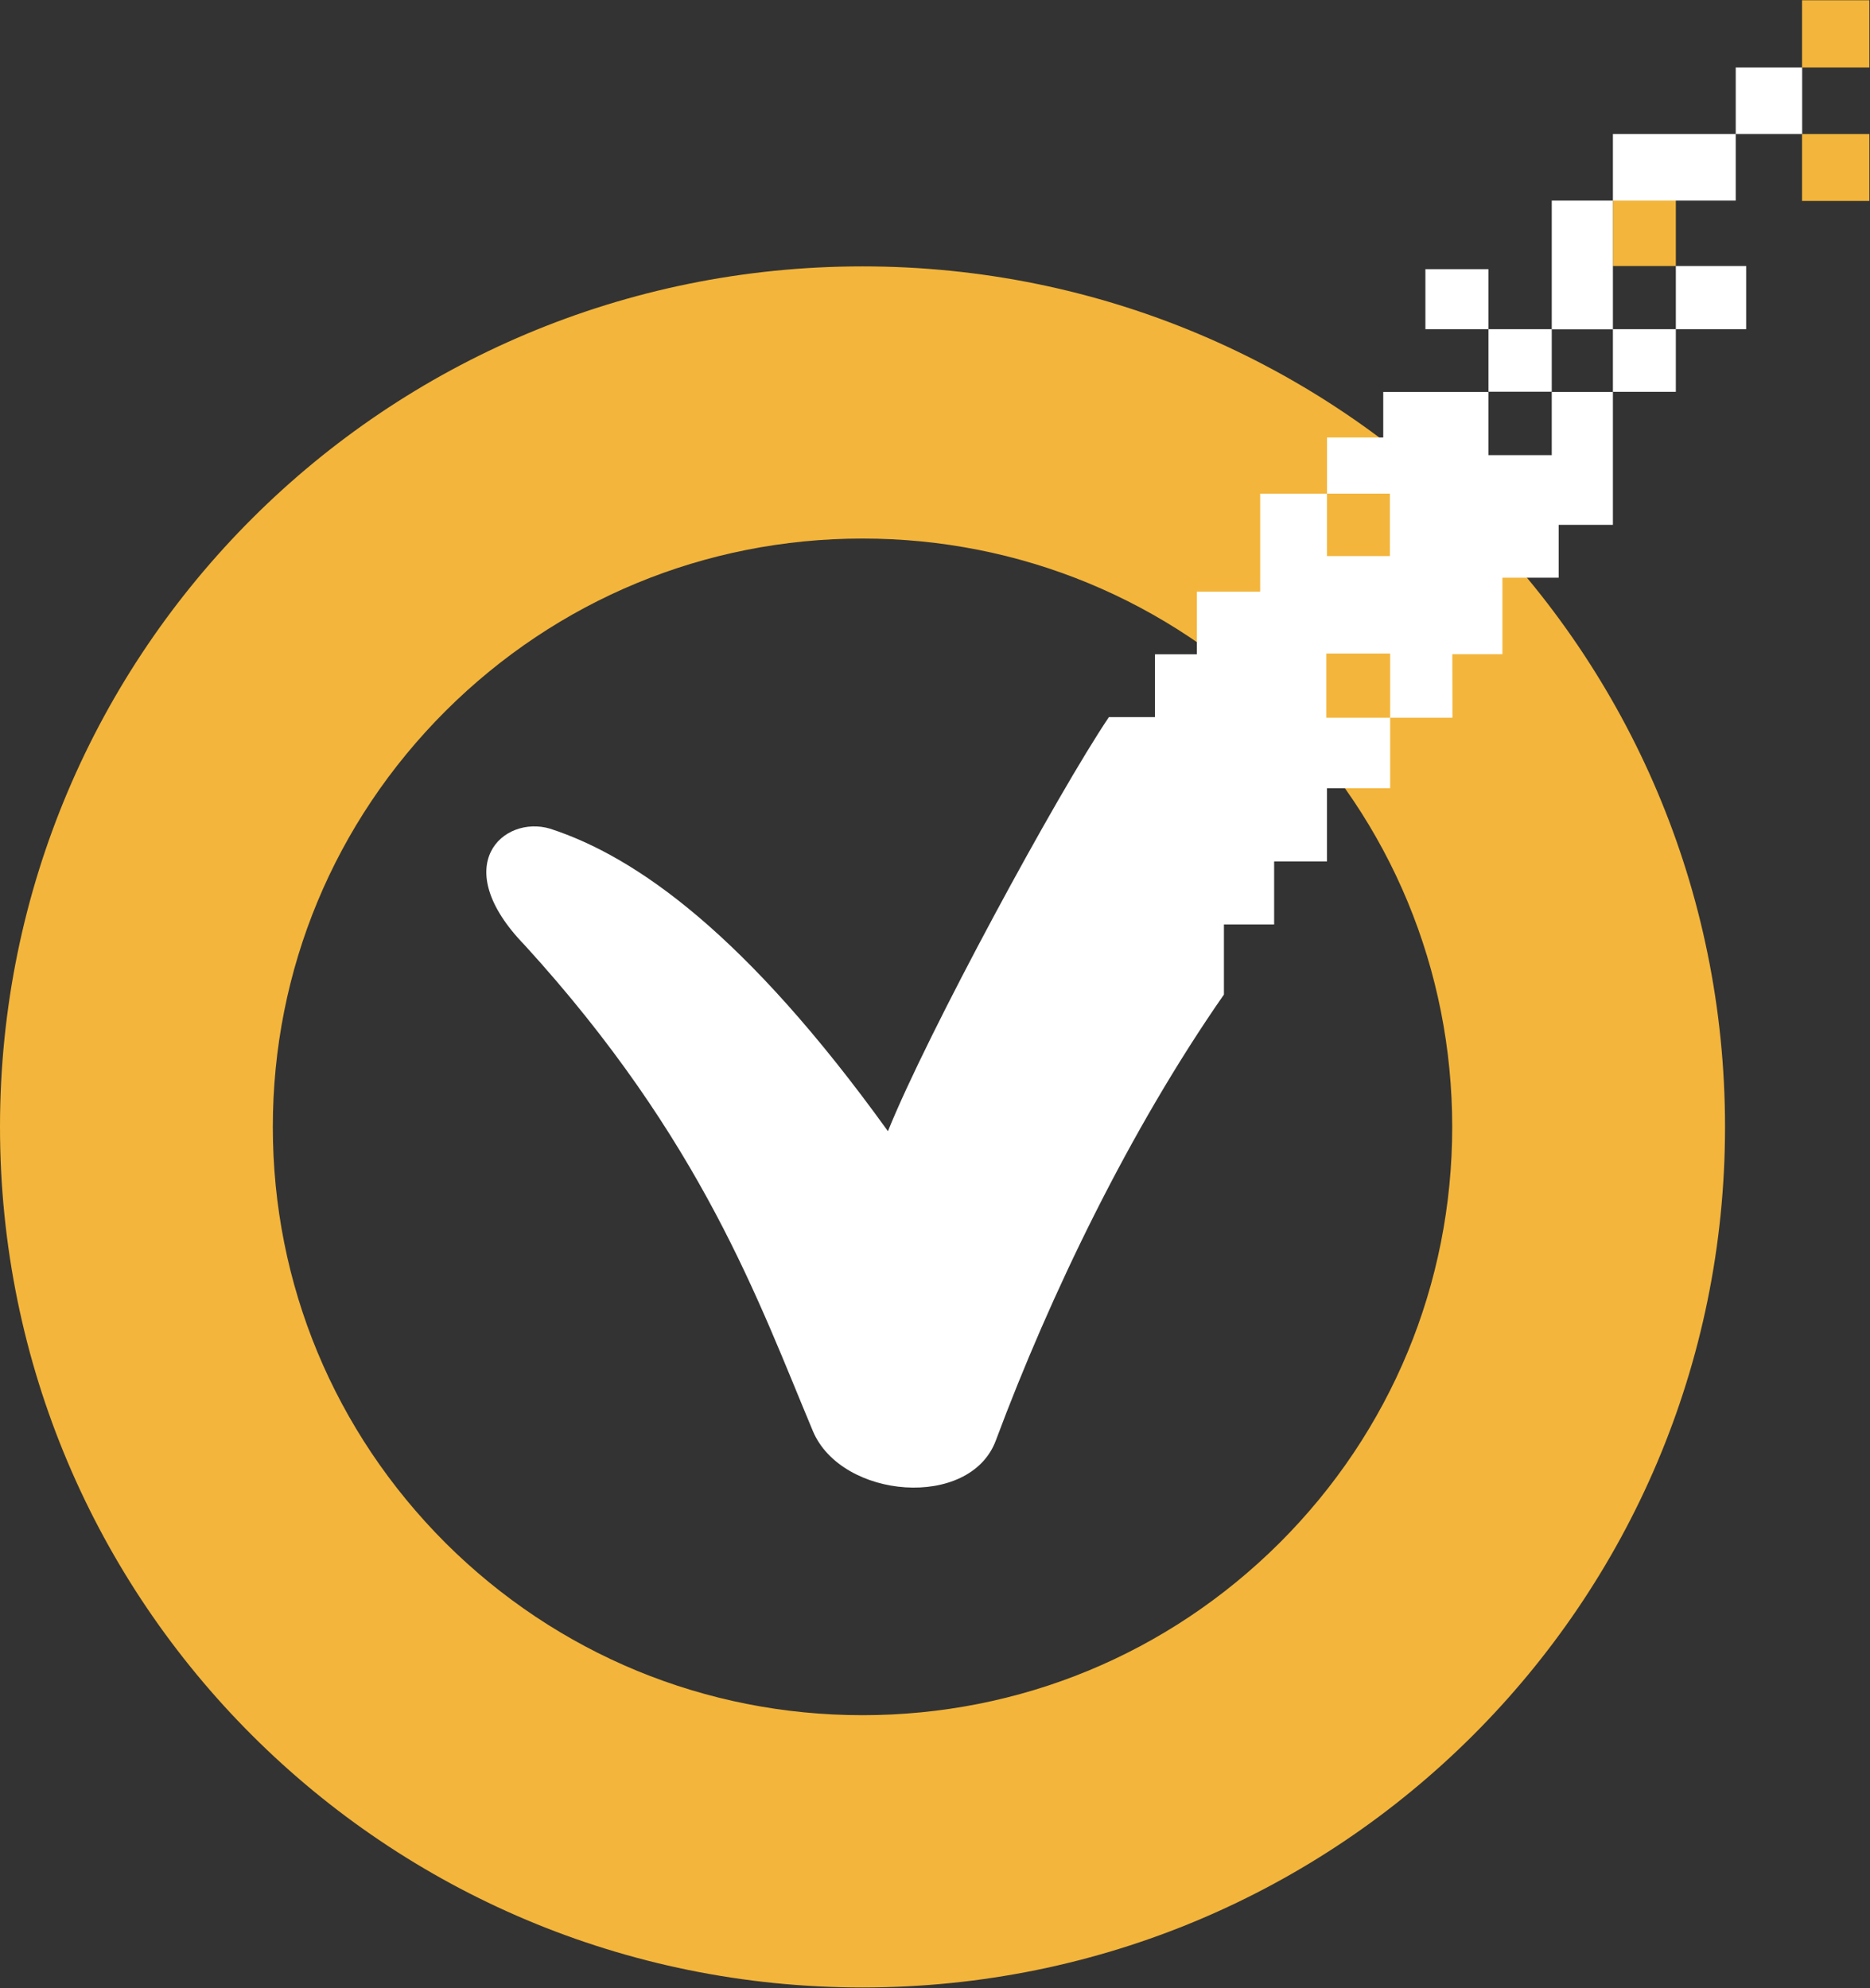
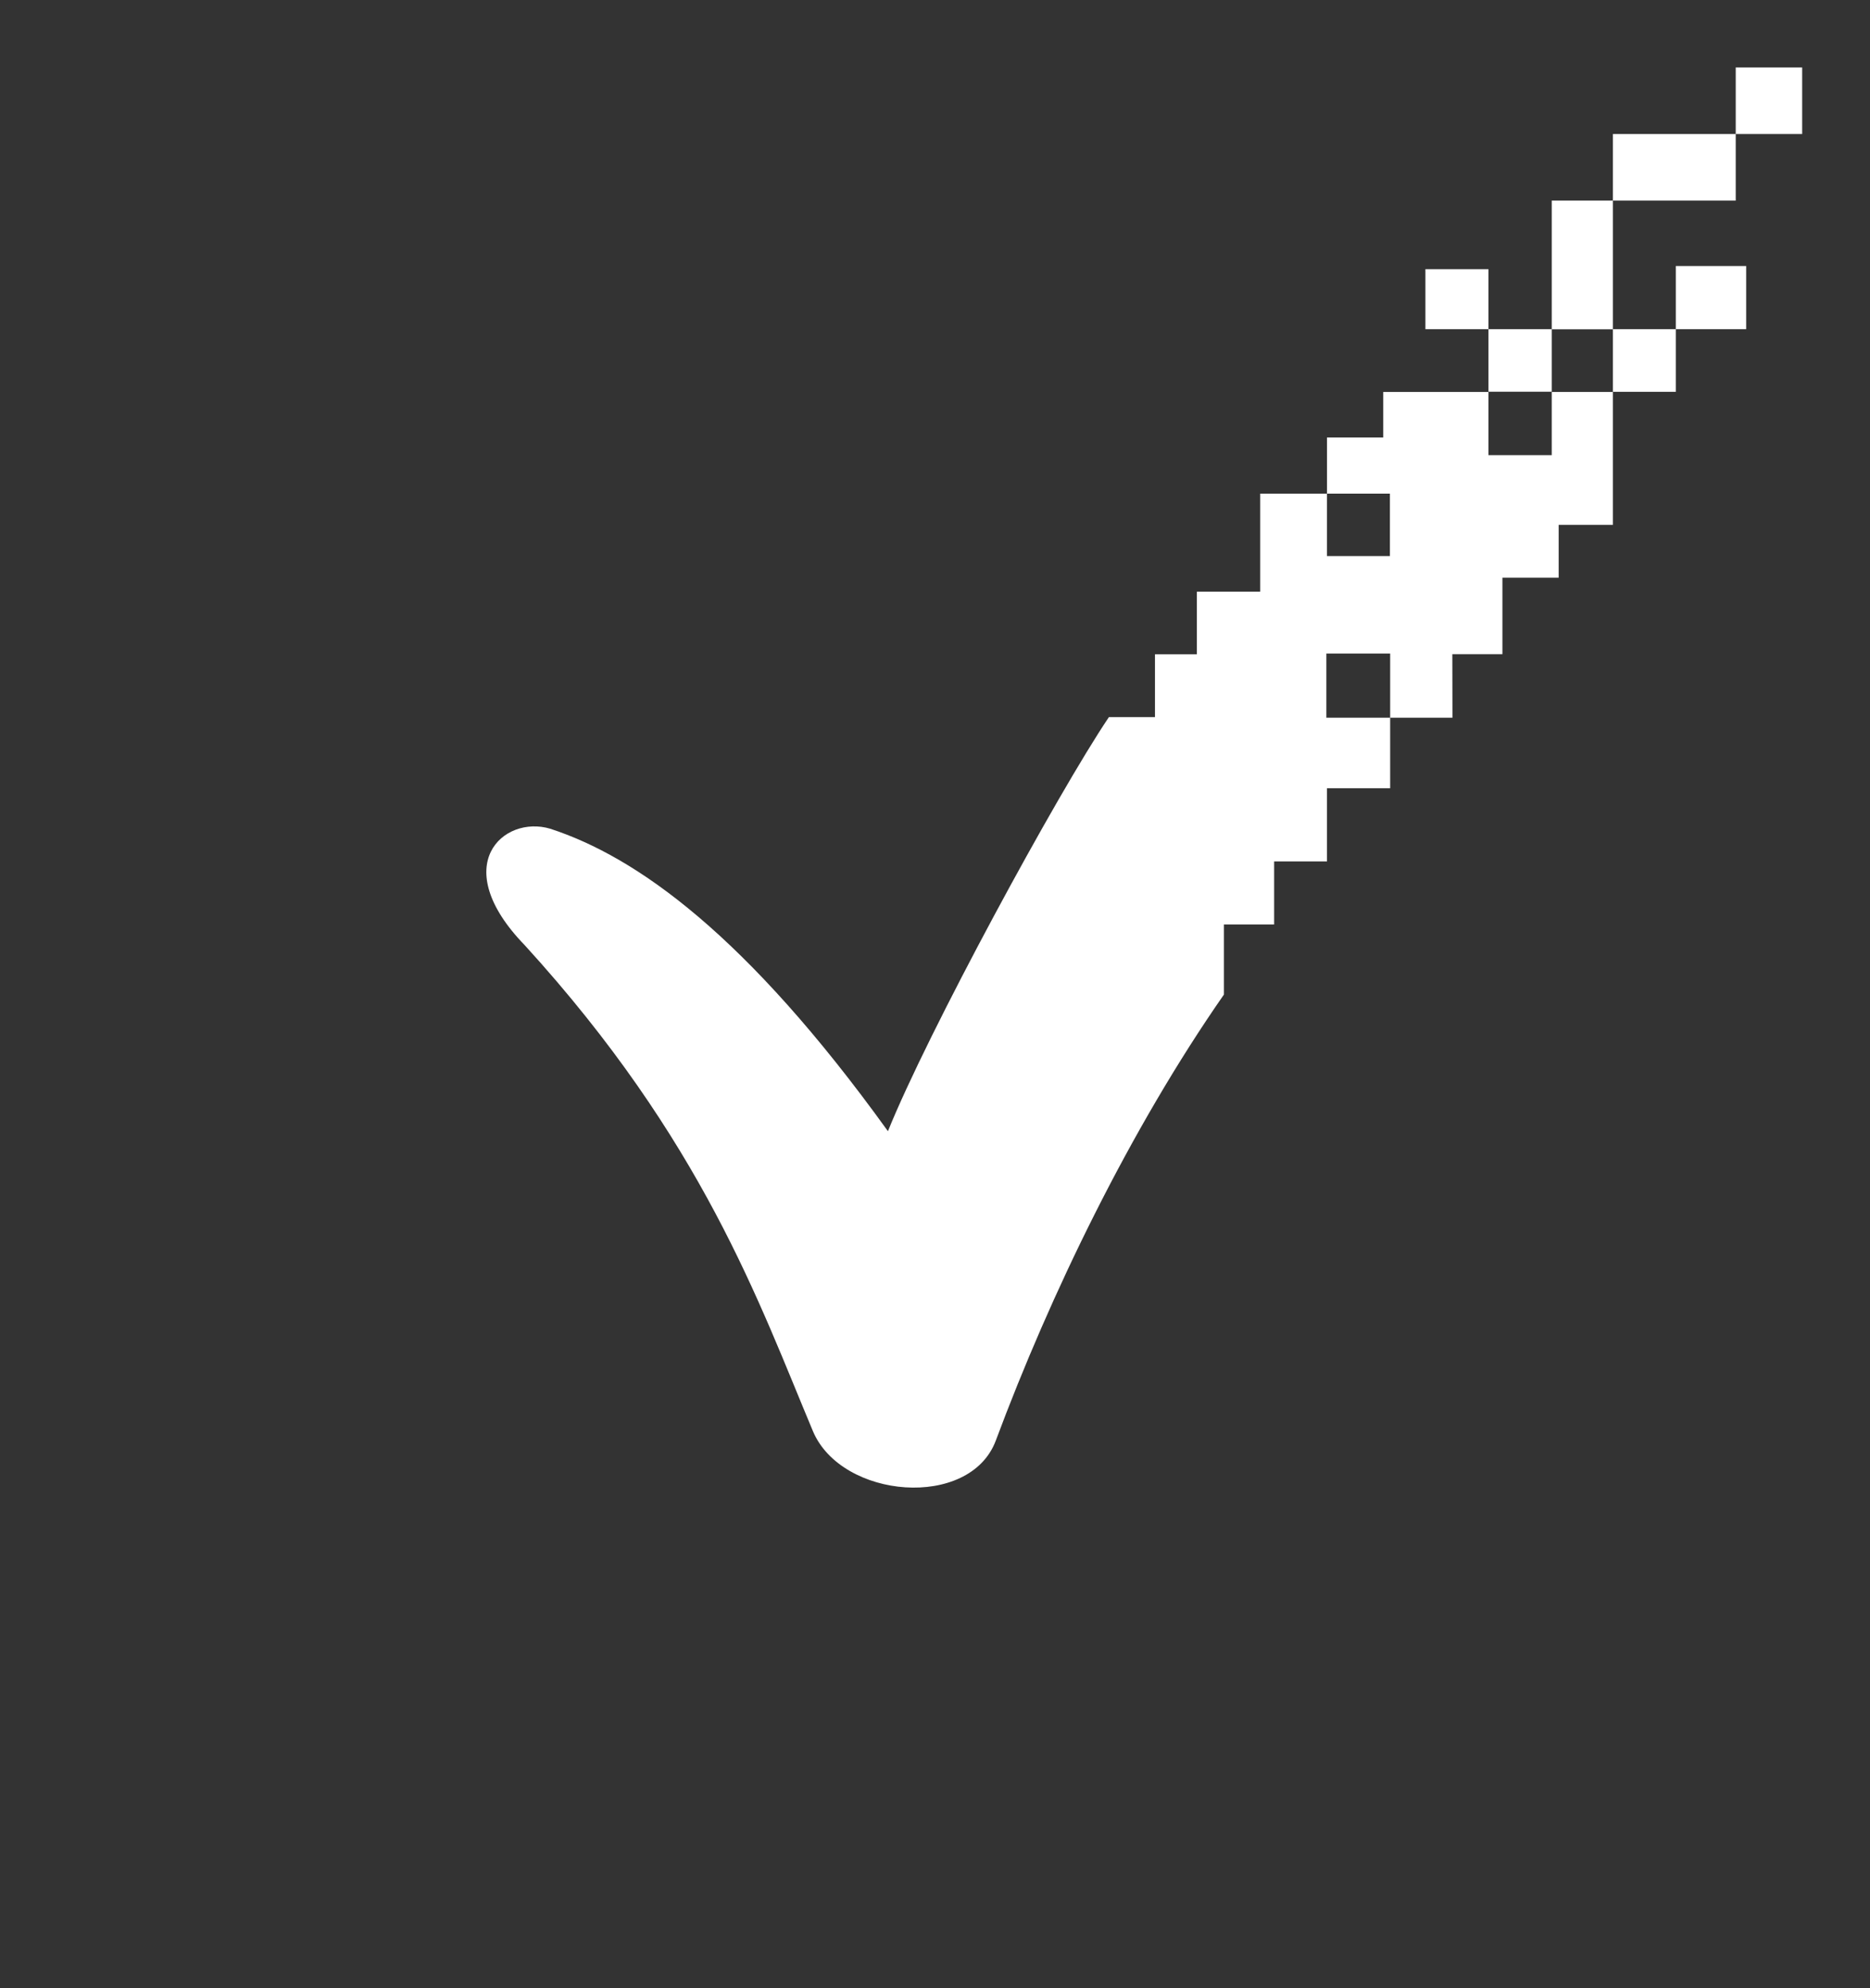
<svg xmlns="http://www.w3.org/2000/svg" version="1.2" viewBox="0 0 1486 1580" width="1486" height="1580">
  <rect x="0" y="0" width="1486" height="1580" fill="#333333" stroke="none" />
  <title>logo_nortonlifelock_brand_179x34-svg</title>
  <style>
		.s0 { fill: #f3b53b } 
		.s1 { fill: #ffffff } 
	</style>
  <g id="Layer">
-     <path id="Layer" fill-rule="evenodd" class="s0" d="m685.4 1579.5c-379 0-685.4-305.7-685.4-683.9 0-378.2 306.4-683.9 685.4-683.9 379 0 685.4 305.7 685.4 683.9 0 378.2-306.4 683.9-685.4 683.9zm468.6-683.9c0-124.8-48.7-242.2-137.1-330.6-88.7-88.3-206.5-137-331.5-137-125 0-242.7 48.7-331.3 137-88.5 88.4-137.3 205.8-137.3 330.6 0 124.8 48.8 242.2 137.3 330.7 88.6 88.2 206.3 136.8 331.3 136.8 125.1 0 242.8-48.6 331.5-137 88.4-88.3 137.1-205.7 137.1-330.5zm278-789.1h53.5v53.2h-53.5zm0-106.3h53.5v53.4h-53.5zm-150.3 159.1h50v52.1h-50z" />
    <path id="Layer" fill-rule="evenodd" class="s1" d="m1233.1 261.6v49.7h-50.3v-49.7h-50.1v-47.7h50.1v47.7zm98.6 0h55.9v-50.2h-55.9zm-50 49.8h50v-49.8h-50zm97.6-204.9h52.8v-52.9h-52.8zm-97.6 52.9h97.6v-52.9h-97.6zm-48.6 102.3h48.6v-102.3h-48.6zm0 100h-50.3v-50.2h-83.6v36.2h-44.7v44.6h50v49.6h-50v-49.6h-53.1v77.9h-50.3v49.8h-33.3v49.9h-36.6c-41.2 61.1-144.4 251.5-175.6 329.1-112.4-156.1-199.7-218-268.4-240.4-37.2-11.1-81.8 29.1-20.2 92.6 141.4 155.1 186 283.7 229 386.2 22.8 54 124.7 62.5 145.3 7.5 43.4-116.4 106.6-247.2 181.3-354.5v-55.7h39.9v-50.1h42v-58.2h50.2v-56h-50.7v-51h50.7v51h49.5l-0.1-50.5h39.8v-60.8h44.7v-42h43.1v-105.6h-48.6c0 0 0 50.2 0 50.2z" />
  </g>
</svg>